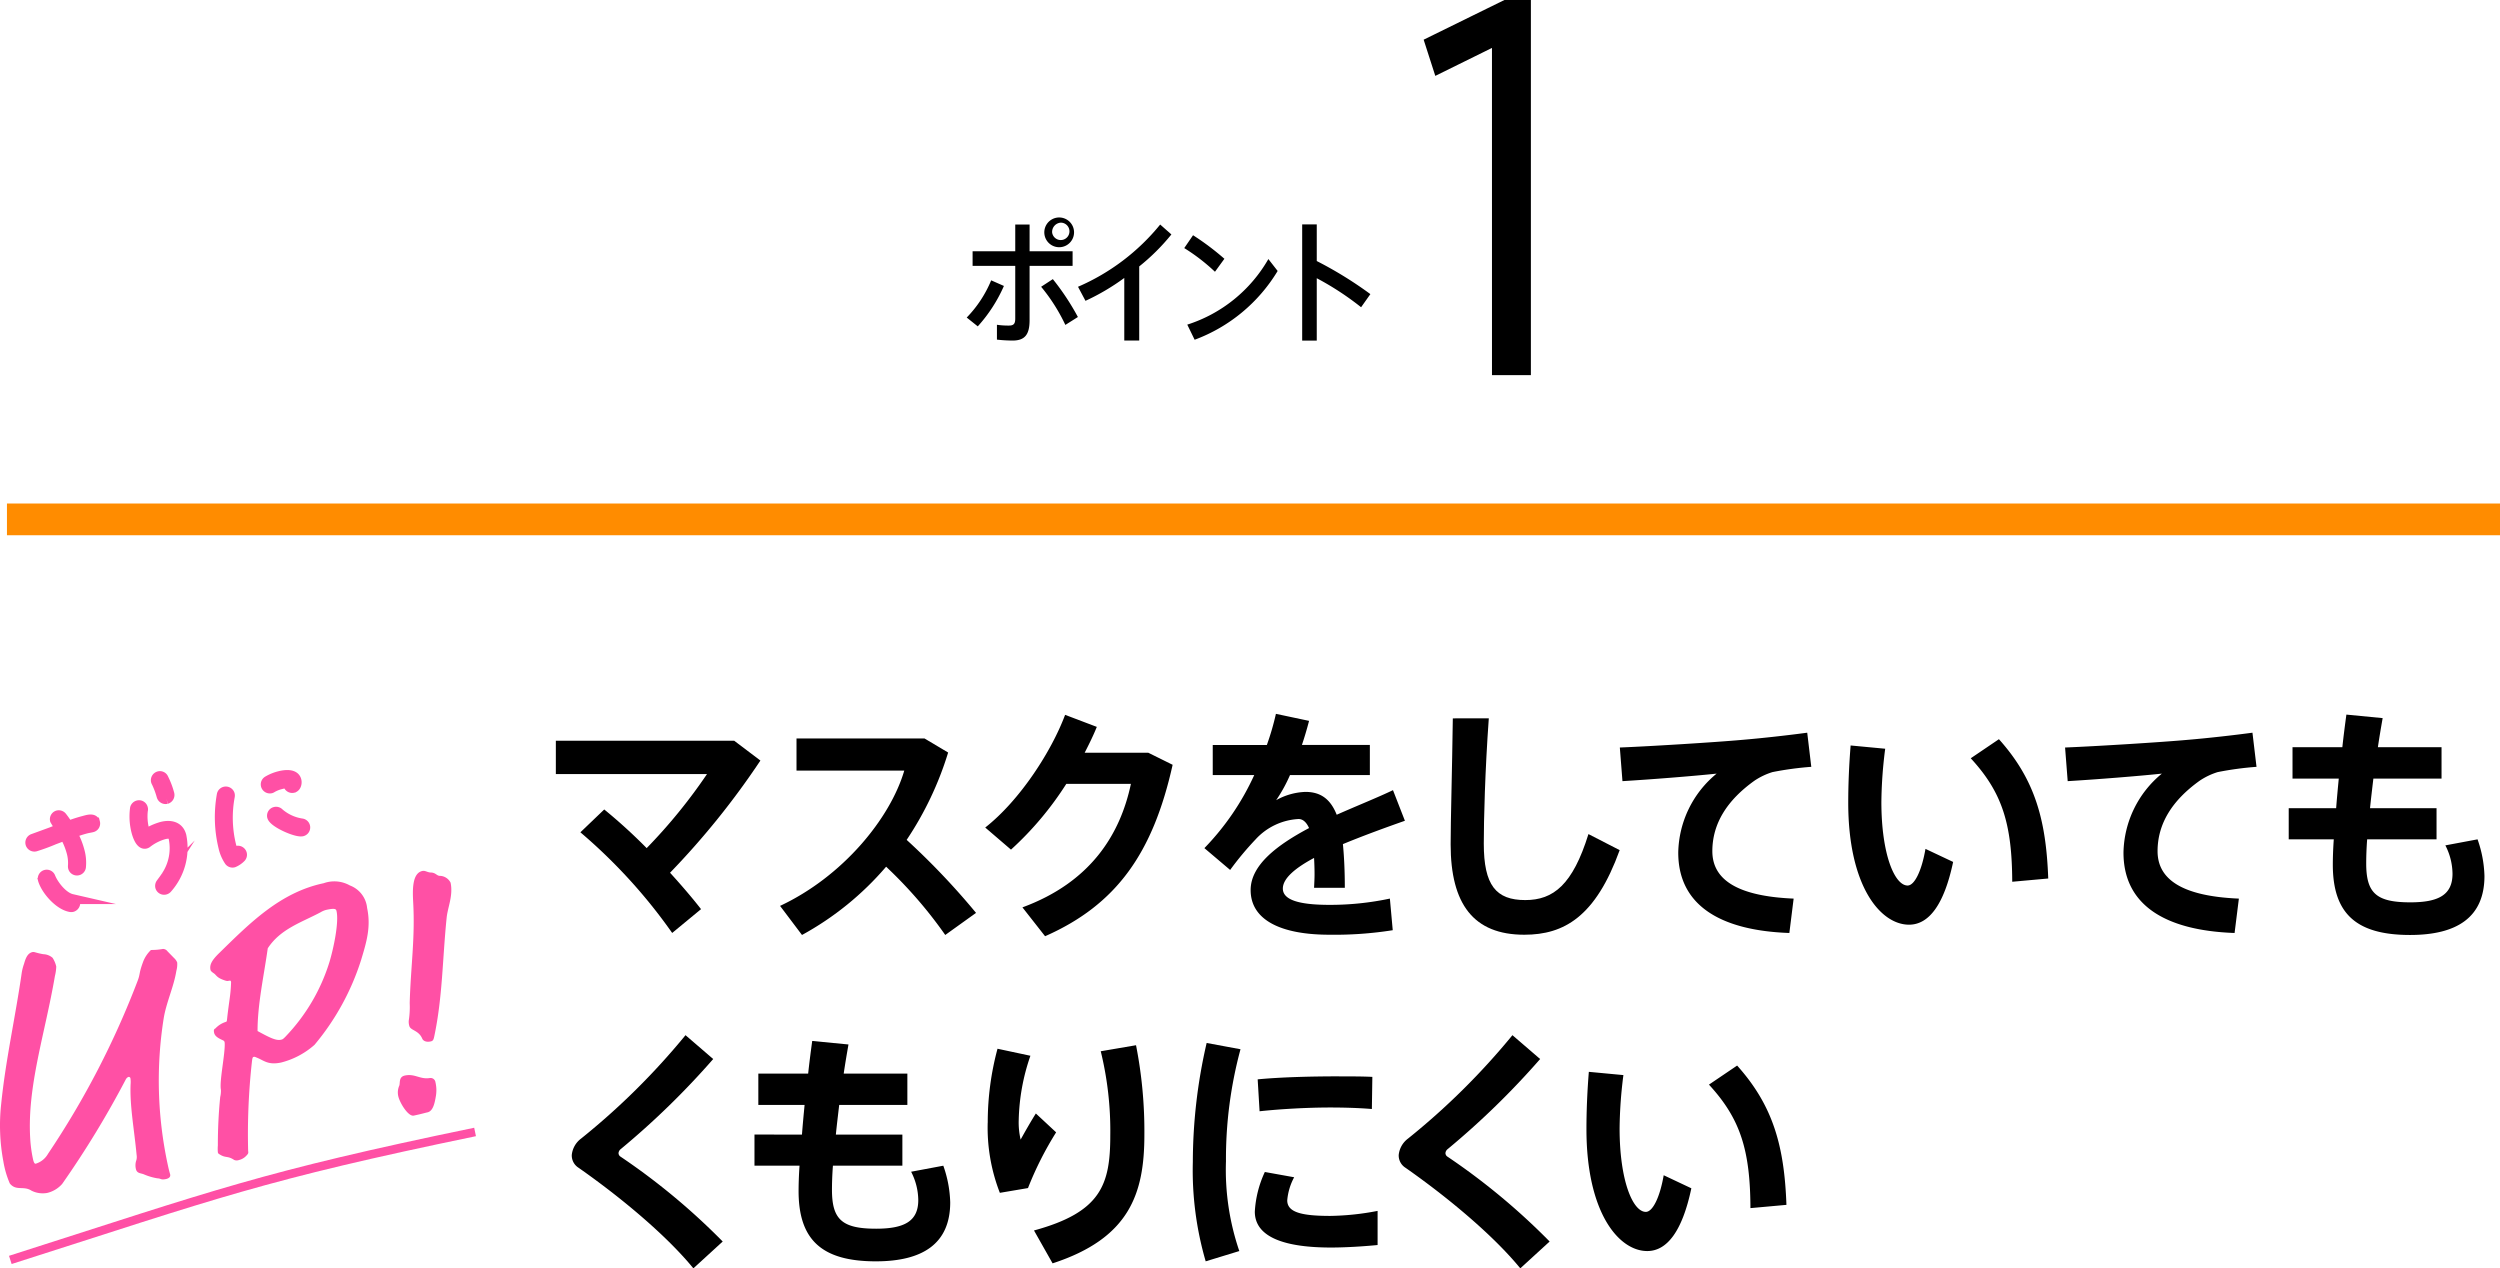
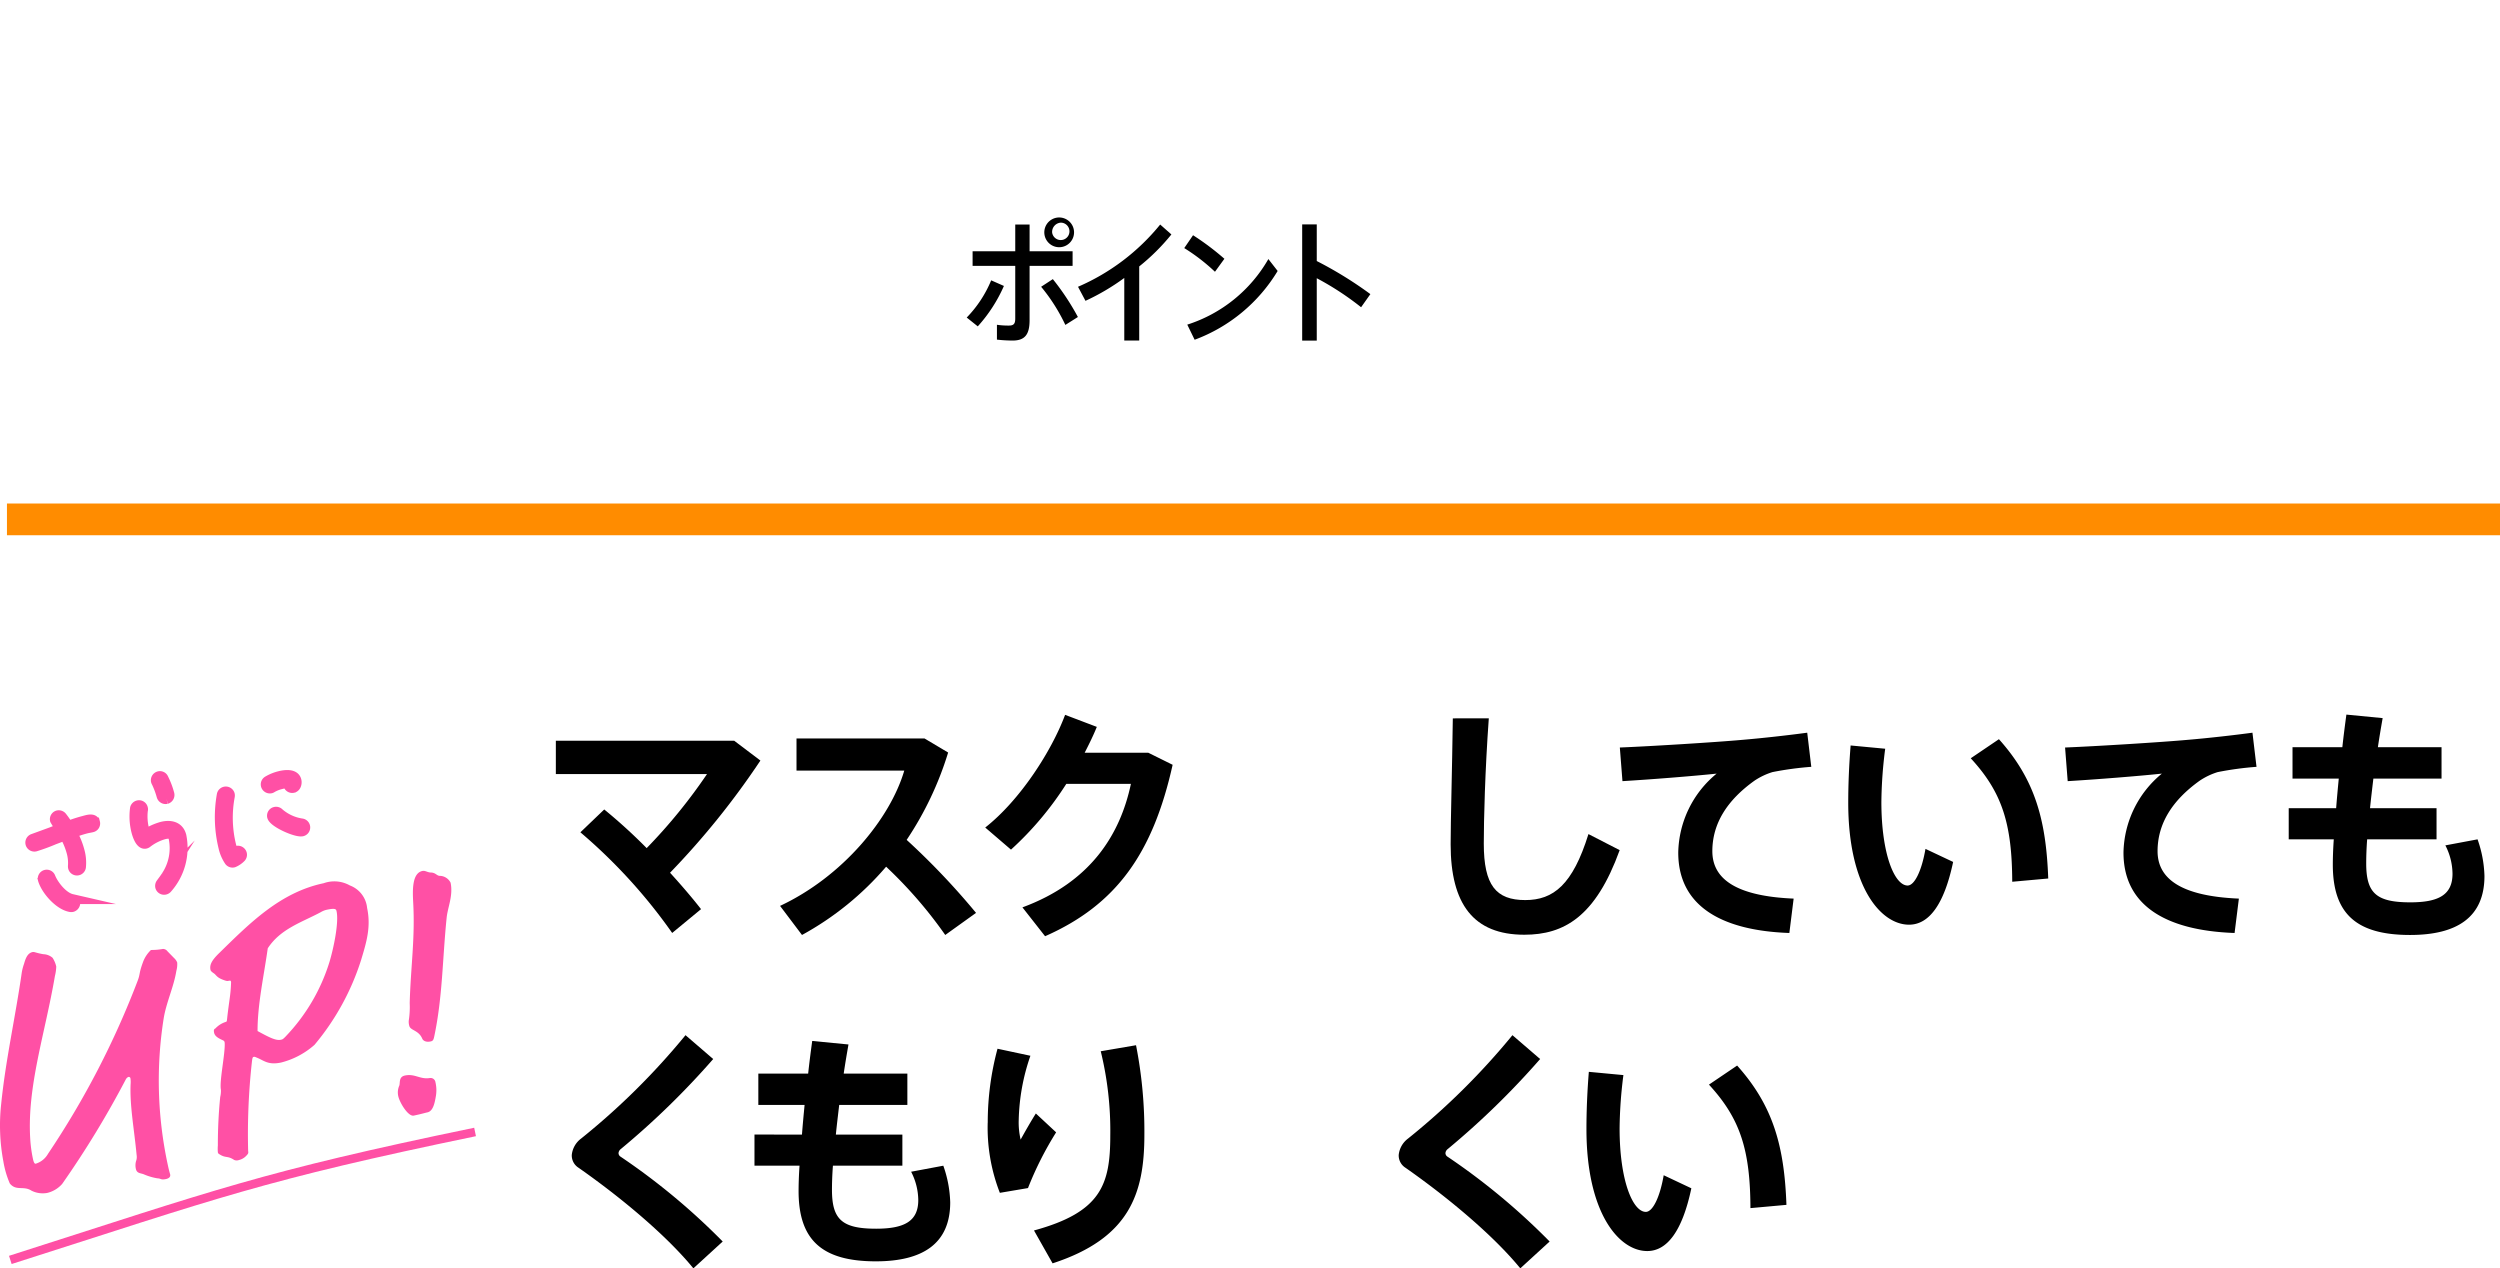
<svg xmlns="http://www.w3.org/2000/svg" width="344.727" height="174.895" viewBox="0 0 344.727 174.895">
  <g id="アートワーク_2" data-name="アートワーク 2" transform="translate(0 1.154)">
    <g id="アートワーク_2-2" data-name="アートワーク 2" transform="translate(172.363 86.871)">
      <g id="グループ_2499" data-name="グループ 2499" transform="translate(-172.363 -86.871)">
        <g id="グループ_2494" data-name="グループ 2494" transform="translate(76.646 97.278)">
          <g id="グループ_2493" data-name="グループ 2493">
            <path id="パス_39371" data-name="パス 39371" d="M139.2,189.919a74.084,74.084,0,0,0-12.657-13.879l3.287-3.149a73.282,73.282,0,0,1,5.852,5.33A74.259,74.259,0,0,0,144,168.011H123.158v-4.6h24.591l3.616,2.734a109.535,109.535,0,0,1-12.46,15.471c1.611,1.765,3.09,3.5,4.274,5.019Z" transform="translate(-123.158 -159.705)" />
            <path id="パス_39372" data-name="パス 39372" d="M199.645,186.964,195.4,190.01a60.767,60.767,0,0,0-8.153-9.414,41.356,41.356,0,0,1-11.6,9.414L172.622,186c8.646-4.05,15.188-12.045,17.128-18.655H174.89v-4.43h17.654l3.255,1.938a45.561,45.561,0,0,1-5.72,12.044A100.015,100.015,0,0,1,199.645,186.964Z" transform="translate(-141.705 -159.518)" />
            <path id="パス_39373" data-name="パス 39373" d="M240.375,162.931l3.353,1.661c-2.7,12.114-7.693,19.278-17.588,23.639l-3.123-3.98c9.4-3.461,13.478-10.037,14.958-17.028h-8.909a44.522,44.522,0,0,1-7.627,9.067l-3.551-3.046c4.8-3.773,9.139-10.522,11.013-15.54l4.373,1.661c-.46,1.143-1.052,2.354-1.677,3.565Z" transform="translate(-158.679 -157.566)" />
-             <path id="パス_39374" data-name="パス 39374" d="M293.885,172.227c-2.466.866-5.622,2.008-8.548,3.22.164,1.7.263,3.7.263,6.022H281.36c.033-.692.066-1.28.066-1.869,0-.831-.032-1.592-.066-2.249-2.531,1.35-4.306,2.8-4.306,4.222,0,1.523,2.1,2.25,6.41,2.25a39.541,39.541,0,0,0,8.35-.866l.394,4.361a51.219,51.219,0,0,1-8.712.623c-6.805,0-10.882-2.076-10.882-6.16,0-3.461,3.682-6.23,8.055-8.549-.395-.866-.888-1.246-1.447-1.246a8.64,8.64,0,0,0-5.917,2.8,42.461,42.461,0,0,0-3.518,4.223L266.237,176a35.647,35.647,0,0,0,6.872-10.072h-5.721v-4.153h7.463a36.654,36.654,0,0,0,1.249-4.292l4.57.969q-.444,1.714-.986,3.323h9.369v4.153H278.039a20.642,20.642,0,0,1-1.907,3.461,8.841,8.841,0,0,1,4.044-1.142c2.1,0,3.452,1,4.306,3.15,2.893-1.281,5.753-2.423,7.759-3.392Z" transform="translate(-176.808 -157.483)" />
            <path id="パス_39375" data-name="パス 39375" d="M325.826,158.48c-.526,7.3-.691,14.086-.691,17.27,0,5.746,1.677,7.787,5.72,7.787,3.88,0,6.542-2.111,8.712-9.1l4.306,2.215c-3.32,9.172-7.659,11.664-13.149,11.664-7,0-10.159-4.222-10.159-12.46,0-3.253.2-10.037.3-17.374Z" transform="translate(-197.18 -157.857)" />
            <path id="パス_39376" data-name="パス 39376" d="M374.623,162.64c2.926-.242,6.575-.658,9.106-1l.559,4.707a44.2,44.2,0,0,0-5.359.727,9.484,9.484,0,0,0-2.466,1.177c-3.78,2.7-5.818,5.918-5.818,9.725,0,3.7,3.057,6.2,11.21,6.541l-.591,4.741c-9.764-.346-15.32-3.98-15.32-11.075a14.41,14.41,0,0,1,5.293-10.9c-3.288.346-9.008.8-12.986,1.038l-.362-4.638C362.427,163.5,371.138,162.951,374.623,162.64Z" transform="translate(-211.175 -159.04)" />
            <path id="パス_39377" data-name="パス 39377" d="M413.375,164.391a60.89,60.89,0,0,0-.526,7.337c0,7.268,1.841,11.526,3.616,11.526.953,0,1.94-2.007,2.465-5.053l3.814,1.8c-1.25,5.919-3.353,8.653-6.082,8.653-3.912,0-8.383-5.261-8.383-16.82,0-2.388.1-5.018.329-7.892Zm15.682-1.315c5,5.572,6.509,11.179,6.8,19.209l-4.964.449c-.033-7.995-1.381-12.321-5.721-17.028Z" transform="translate(-230.07 -159.58)" />
            <path id="パス_39378" data-name="パス 39378" d="M472.846,162.64c2.926-.242,6.575-.658,9.107-1l.559,4.707a44.191,44.191,0,0,0-5.358.727,9.464,9.464,0,0,0-2.466,1.177c-3.78,2.7-5.819,5.918-5.819,9.725,0,3.7,3.058,6.2,11.211,6.541l-.592,4.741c-9.764-.346-15.319-3.98-15.319-11.075a14.411,14.411,0,0,1,5.293-10.9c-3.287.346-9.008.8-12.986,1.038l-.361-4.638C460.65,163.5,469.362,162.951,472.846,162.64Z" transform="translate(-248.006 -159.04)" />
            <path id="パス_39379" data-name="パス 39379" d="M511.993,170.559c.1-1.316.23-2.7.362-4.084h-6.378v-4.326h6.871c.164-1.523.361-3.046.558-4.5l5,.485c-.23,1.314-.46,2.665-.657,4.015h8.777v4.326h-9.4c-.165,1.419-.329,2.768-.461,4.084h9.172v4.291h-9.567c-.1,1.315-.131,2.458-.131,3.323,0,4.085,1.381,5.365,6.082,5.365,3.912,0,5.818-1.038,5.818-3.945a8.7,8.7,0,0,0-.986-3.911l4.438-.831a16.34,16.34,0,0,1,.953,5.053c0,5.711-3.813,8.133-10.257,8.133-7.462,0-10.652-2.976-10.652-9.691,0-.9.033-2.077.132-3.5h-6.213v-4.291Z" transform="translate(-266.506 -157.545)" />
            <path id="パス_39380" data-name="パス 39380" d="M146.177,231.664a110.42,110.42,0,0,1-12.756,12.426.779.779,0,0,0-.3.553.6.6,0,0,0,.23.45,91.449,91.449,0,0,1,14.136,11.734l-4.043,3.7c-3.682-4.5-9.862-9.691-15.846-13.879a1.99,1.99,0,0,1-.921-1.765,3.223,3.223,0,0,1,1.282-2.249,97.357,97.357,0,0,0,14.4-14.259Z" transform="translate(-124.479 -184.066)" />
            <path id="パス_39381" data-name="パス 39381" d="M173.53,242.559c.1-1.316.23-2.7.362-4.084h-6.378v-4.326h6.871c.164-1.523.361-3.046.559-4.5l5,.485c-.23,1.314-.46,2.665-.657,4.015h8.777v4.326h-9.4c-.164,1.419-.329,2.768-.46,4.084h9.172v4.291H177.8c-.1,1.315-.132,2.458-.132,3.323,0,4.085,1.381,5.365,6.082,5.365,3.912,0,5.819-1.038,5.819-3.945a8.706,8.706,0,0,0-.987-3.911l4.438-.831a16.343,16.343,0,0,1,.953,5.053c0,5.711-3.813,8.134-10.257,8.134-7.462,0-10.651-2.976-10.651-9.691,0-.9.033-2.077.131-3.5h-6.213v-4.291Z" transform="translate(-139.593 -184.543)" />
            <path id="パス_39382" data-name="パス 39382" d="M218.44,241.251a39.077,39.077,0,0,1,1.348-10.176l4.536.969a28.752,28.752,0,0,0-1.611,8.826,10.392,10.392,0,0,0,.263,2.734c.493-.9,1.479-2.63,2.1-3.6l2.794,2.6a46.146,46.146,0,0,0-3.88,7.684l-3.879.657a24.8,24.8,0,0,1-1.677-9.656Zm20.448-10.66a61.428,61.428,0,0,1,1.151,12.356c0,8.1-2.039,14.26-12.657,17.721l-2.564-4.534c9.271-2.527,10.52-6.334,10.52-13.118a46.13,46.13,0,0,0-1.315-11.594Z" transform="translate(-158.886 -184.896)" />
-             <path id="パス_39383" data-name="パス 39383" d="M263.686,246.463a73.275,73.275,0,0,1,1.906-16.371l4.668.866a57.891,57.891,0,0,0-2.005,15.471,34.577,34.577,0,0,0,1.841,12.356l-4.635,1.419a44.855,44.855,0,0,1-1.775-13.706Zm25.478,11.491c-2.137.208-4.536.346-6.443.346-5.95,0-10.487-1.246-10.487-4.949a14.862,14.862,0,0,1,1.381-5.468l4.044.727a8.136,8.136,0,0,0-.954,3.184c0,1.626,1.906,2.146,5.917,2.146a36.528,36.528,0,0,0,6.542-.692ZM283.871,234.7c1.611,0,3.255,0,4.57.069l-.066,4.43c-1.677-.138-3.682-.208-5.72-.208-3.189,0-6.838.208-9.764.519l-.263-4.4c3.255-.311,7.463-.415,11.211-.415Z" transform="translate(-175.852 -184.709)" />
            <path id="パス_39384" data-name="パス 39384" d="M328.61,231.664a110.462,110.462,0,0,1-12.756,12.426.779.779,0,0,0-.3.553.6.6,0,0,0,.23.45,91.477,91.477,0,0,1,14.136,11.734l-4.044,3.7c-3.682-4.5-9.862-9.691-15.846-13.879a1.99,1.99,0,0,1-.92-1.765,3.223,3.223,0,0,1,1.282-2.249,97.414,97.414,0,0,0,14.4-14.259Z" transform="translate(-192.886 -184.066)" />
            <path id="パス_39385" data-name="パス 39385" d="M355.621,236.391a60.905,60.905,0,0,0-.526,7.337c0,7.269,1.841,11.526,3.616,11.526.953,0,1.94-2.007,2.466-5.053l3.813,1.8c-1.249,5.919-3.353,8.653-6.082,8.653-3.912,0-8.384-5.261-8.384-16.82,0-2.388.1-5.018.329-7.892Zm15.681-1.315c5,5.572,6.509,11.179,6.8,19.209l-4.964.449c-.032-7.995-1.381-12.321-5.72-17.028Z" transform="translate(-208.414 -186.578)" />
          </g>
        </g>
        <rect id="長方形_4043" data-name="長方形 4043" width="343.767" height="4.375" transform="translate(0.959 68.276)" fill="#ff8c00" />
        <g id="グループ_2495" data-name="グループ 2495" transform="translate(133.298)">
          <path id="パス_39386" data-name="パス 39386" d="M218.929,57.427A20.681,20.681,0,0,1,215.324,63L213.8,61.783a16.3,16.3,0,0,0,3.373-5.13Zm9.47-2.768h-5.931V62.17c0,2.012-.7,2.787-2.343,2.787a19.935,19.935,0,0,1-2.159-.129V62.78a10.512,10.512,0,0,0,1.644.11c.681,0,.881-.258.881-.978V54.659H214.61V52.648h5.882V48.956h1.977v3.691H228.4Zm-2.724,1.827a34.117,34.117,0,0,1,3.456,5.223L227.4,62.8a24.7,24.7,0,0,0-3.339-5.26Zm2.925-6.441a2.051,2.051,0,1,1,0-.018Zm-3.024,0a1.2,1.2,0,1,0,1.2-1.347,1.286,1.286,0,0,0-1.2,1.329Z" transform="translate(-213.796 -19.151)" />
          <path id="パス_39387" data-name="パス 39387" d="M246.795,65.533h-2.06V56.9a30.777,30.777,0,0,1-5.35,3.155l-1.03-1.938a29.817,29.817,0,0,0,11.331-8.582l1.545,1.366a28.77,28.77,0,0,1-4.436,4.41Z" transform="translate(-223.005 -19.727)" />
          <path id="パス_39388" data-name="パス 39388" d="M267.33,55.143l-1.3,1.79a26.393,26.393,0,0,0-4.236-3.266l1.213-1.772A36.11,36.11,0,0,1,267.33,55.143Zm6.064.037,1.279,1.643a22.508,22.508,0,0,1-11.447,9.485l-1.014-2.085A19.838,19.838,0,0,0,273.394,55.18Z" transform="translate(-231.795 -20.613)" />
          <path id="パス_39389" data-name="パス 39389" d="M297.212,59.118l-1.279,1.808a39.647,39.647,0,0,0-6.114-4v8.6h-2.01V49.5h2.01v5.056A53.7,53.7,0,0,1,297.212,59.118Z" transform="translate(-241.548 -19.716)" />
-           <path id="パス_39390" data-name="パス 39390" d="M326.024,5.446,317.745,9.53l-.891-2.769,10-4.915h2.229V51.27h-3.057Z" transform="translate(-252.44 -1.846)" stroke="#000" stroke-miterlimit="10" stroke-width="2.307" />
        </g>
        <g id="グループ_2498" data-name="グループ 2498" transform="translate(0 105.721)">
          <g id="グループ_2496" data-name="グループ 2496" transform="translate(4.179 0)">
            <path id="パス_39391" data-name="パス 39391" d="M15.751,181.512c-.286.074-.564.107-.832.176-.662.171-1.292.391-1.922.611a10.44,10.44,0,0,1,1,2.452,6.019,6.019,0,0,1,.2,2.239.555.555,0,0,1-1.088.071.772.772,0,0,1-.015-.206,5.585,5.585,0,0,0-.171-1.844,9.569,9.569,0,0,0-.968-2.345l-1.443.543a27.612,27.612,0,0,1-2.6.956.564.564,0,0,1-.67-.379.557.557,0,0,1,.376-.689l2.493-.91c.415-.165.848-.334,1.269-.481a12.385,12.385,0,0,1-.762-1.177.549.549,0,0,1,.385-.653.567.567,0,0,1,.589.211,12.738,12.738,0,0,1,.851,1.229c.7-.256,1.416-.5,2.131-.683.466-.121,1.391-.455,1.566.225A.536.536,0,0,1,15.751,181.512ZM13,192.507a.574.574,0,0,1-.247.006c-1.556-.266-3.337-2.287-3.787-3.735l-.009-.036a.54.54,0,0,1,.38-.671.549.549,0,0,1,.666.362c.461,1.121,1.728,2.7,2.944,2.98a.57.57,0,0,1,.451.418A.582.582,0,0,1,13,192.507Z" transform="translate(-7.215 -174.317)" fill="#ff50a5" stroke="#ff50a5" stroke-miterlimit="10" stroke-width="1.377" />
            <path id="パス_39392" data-name="パス 39392" d="M34.713,186.69a.561.561,0,0,1-.3.19.552.552,0,0,1-.67-.38.575.575,0,0,1,.1-.485c.239-.329.5-.663.714-1a6.9,6.9,0,0,0,1.022-5.282c-.176-.679-.807-.612-1.343-.474a6.881,6.881,0,0,0-2.294,1.166.514.514,0,0,1-.219.113c-.715.184-1.142-1.174-1.271-1.675a8.318,8.318,0,0,1-.182-3.216.576.576,0,0,1,.4-.388.545.545,0,0,1,.676.4.477.477,0,0,1,0,.287,7.316,7.316,0,0,0,.2,2.714,3.049,3.049,0,0,0,.184.563,7.982,7.982,0,0,1,2.2-1.007c1.163-.3,2.379-.1,2.725,1.243A8.392,8.392,0,0,1,34.713,186.69Zm-.108-12.316a.568.568,0,0,1-.675-.4,11.483,11.483,0,0,0-.691-1.863.791.791,0,0,1-.086-.188.568.568,0,0,1,.4-.676.538.538,0,0,1,.588.211A10.9,10.9,0,0,1,35,173.7.568.568,0,0,1,34.605,174.374Z" transform="translate(-15.825 -171.081)" fill="#ff50a5" stroke="#ff50a5" stroke-miterlimit="10" stroke-width="1.377" />
            <path id="パス_39393" data-name="パス 39393" d="M50.386,173.961a15.978,15.978,0,0,0,.186,6.706,5.722,5.722,0,0,0,.371,1.068c.148-.1.258-.258.437-.3a.572.572,0,0,1,.68.417.546.546,0,0,1-.122.489,3.075,3.075,0,0,1-1.021.7.55.55,0,0,1-.584-.193,5.577,5.577,0,0,1-.822-1.924,17.535,17.535,0,0,1-.211-7.253.566.566,0,0,1,1.089,0A.684.684,0,0,1,50.386,173.961Zm8.75-1.209a.556.556,0,0,1-.675-.4.524.524,0,0,1-.006-.246,3.739,3.739,0,0,0-1.011.146,4.517,4.517,0,0,0-1.228.489.545.545,0,0,1-.17.082.571.571,0,0,1-.679-.416.553.553,0,0,1,.246-.6,6.035,6.035,0,0,1,1.6-.663c.733-.189,2.112-.392,2.366.592C59.674,172.1,59.548,172.645,59.137,172.751Zm1.242,5.995c-.788.2-3.934-1.2-4.146-2.021a.541.541,0,0,1,.4-.657.563.563,0,0,1,.557.162,6.154,6.154,0,0,0,3.1,1.433.551.551,0,0,1,.089,1.083Z" transform="translate(-22.885 -170.991)" fill="#ff50a5" stroke="#ff50a5" stroke-miterlimit="10" stroke-width="1.377" />
          </g>
          <g id="グループ_2497" data-name="グループ 2497" transform="translate(0 13.205)">
            <path id="パス_39394" data-name="パス 39394" d="M8.287,211.774a6.18,6.18,0,0,1-.186,1.313c-1.364,8-3.858,15.219-3.4,22.476a18.6,18.6,0,0,0,.369,2.718c.123.579.247.708.394.675a2.93,2.93,0,0,0,1.69-1.366,118.134,118.134,0,0,0,12.381-23.917c.358-.984.12-.882.7-2.476a4.388,4.388,0,0,1,1.115-1.709A8.762,8.762,0,0,0,23,209.344a.784.784,0,0,1,.626.327l.908.931a1.653,1.653,0,0,1,.431.618,3.411,3.411,0,0,1-.116,1.14c-.348,2.2-1.409,4.4-1.756,6.609A54.958,54.958,0,0,0,23.642,239c.223,1.064.321,1.3.354,1.446.072.341-.192.545-.582.629-.731.153-.623-.073-1.185-.1a8,8,0,0,1-1.9-.566c-.443-.166-.932-.112-1.064-.741a2.165,2.165,0,0,1,.026-1.07,1.631,1.631,0,0,0,.078-.832c-.315-3.432-.959-6.743-.83-9.77a3.478,3.478,0,0,0-.021-.808.235.235,0,0,0-.294-.19.752.752,0,0,0-.339.323A130.82,130.82,0,0,1,9.1,241.75a3.959,3.959,0,0,1-2.071,1.241,3.454,3.454,0,0,1-2.148-.309c-1.12-.728-2.113.092-3-1A13,13,0,0,1,1,238.678a26.855,26.855,0,0,1-.306-7.956c.608-6.062,1.98-12.082,2.842-18.152a6.937,6.937,0,0,1,.311-1.176c.2-.7.454-1.466,1.177-1.622.246-.049.43.113,1.484.3a2.009,2.009,0,0,1,1.274.5A3.713,3.713,0,0,1,8.287,211.774Z" transform="translate(-0.53 -198.575)" fill="#ff50a5" />
            <path id="パス_39395" data-name="パス 39395" d="M61.291,216.984a11.028,11.028,0,0,1-4.611,2.443c-1.8.377-2.342-.274-3.341-.673-.164-.067-.283-.141-.426-.109s-.189.086-.258.709a90.4,90.4,0,0,0-.516,12.286c.048.243.024.353-.224.606a2,2,0,0,1-1.041.624.9.9,0,0,1-.664-.011c-.934-.618-1.156-.212-2.04-.79a.35.35,0,0,1-.208-.26,5.765,5.765,0,0,1,0-.964,66.046,66.046,0,0,1,.324-6.665,3.523,3.523,0,0,0,.1-.988c-.244-1.163.617-5.044.516-6.5-.039-.193-.052-.243-.281-.349-.446-.208-1.064-.482-1.176-1.019-.084-.39-.006-.505.179-.6a3.345,3.345,0,0,1,1.434-.9c.1-.02.139-.082.156-.237.313-2.858.509-3.357.572-5.245-.04-.193-.053-.242-.344-.182-.148.032-.246.052-.677-.111-.991-.349-1.014-.7-1.366-.929-.238-.156-.425-.318-.453-.466-.144-.681.134-1.3,1.276-2.394,4.161-4.069,8.349-8.3,14.329-9.559a4.361,4.361,0,0,1,3.618.309,3.689,3.689,0,0,1,2.373,3.1c.553,2.624-.077,4.685-.828,7.176A34.373,34.373,0,0,1,61.291,216.984Zm1.72-18.631a2.779,2.779,0,0,0-.846.333c-2.641,1.418-5.558,2.286-7.323,4.99-.528,3.764-1.417,7.756-1.406,11.407,1.547.844,2.513,1.35,3.195,1.206.243-.048.292-.06.667-.444a25.909,25.909,0,0,0,6.058-10.3c.568-1.893,1.306-5.4.978-6.955C64.272,198.3,64.231,198.1,63.011,198.353Z" transform="translate(-17.921 -192.993)" fill="#ff50a5" />
            <path id="パス_39396" data-name="パス 39396" d="M93.485,221.28a4.8,4.8,0,0,1,.053,1.924c-.16.947-.384,2.054-1.164,2.219-.338.068-.719.2-1.881.445-.78.165-1.96-1.818-2.141-2.694a2.313,2.313,0,0,1,.151-1.455c.126-.378-.1-1.2.778-1.379,1.356-.284,2.041.539,3.375.357A.681.681,0,0,1,93.485,221.28Zm2.085-27.529c.377,1.8-.406,3.387-.549,4.885-.578,5.7-.554,10.874-1.7,16.293-.1.48-.168.643-.508.715-.678.144-1.042-.136-1.143-.371-.507-1.213-1.656-1.12-1.8-1.8a1.935,1.935,0,0,1-.037-.908,12.221,12.221,0,0,0,.1-2.2c.131-4.948.759-8.937.48-13.9-.083-1.609-.183-4.026,1.276-4.331.391-.081.7.209,1.161.215.661.016.8.439,1.208.458A1.71,1.71,0,0,1,95.57,193.751Z" transform="translate(-33.438 -192.117)" fill="#ff50a5" />
          </g>
          <path id="パス_39397" data-name="パス 39397" d="M2.806,267.371c28.7-9.17,34.585-11.535,64.084-17.644" transform="translate(-1.383 -200.515)" fill="none" stroke="#ff50a5" stroke-miterlimit="10" stroke-width="1.188" />
        </g>
      </g>
    </g>
  </g>
</svg>